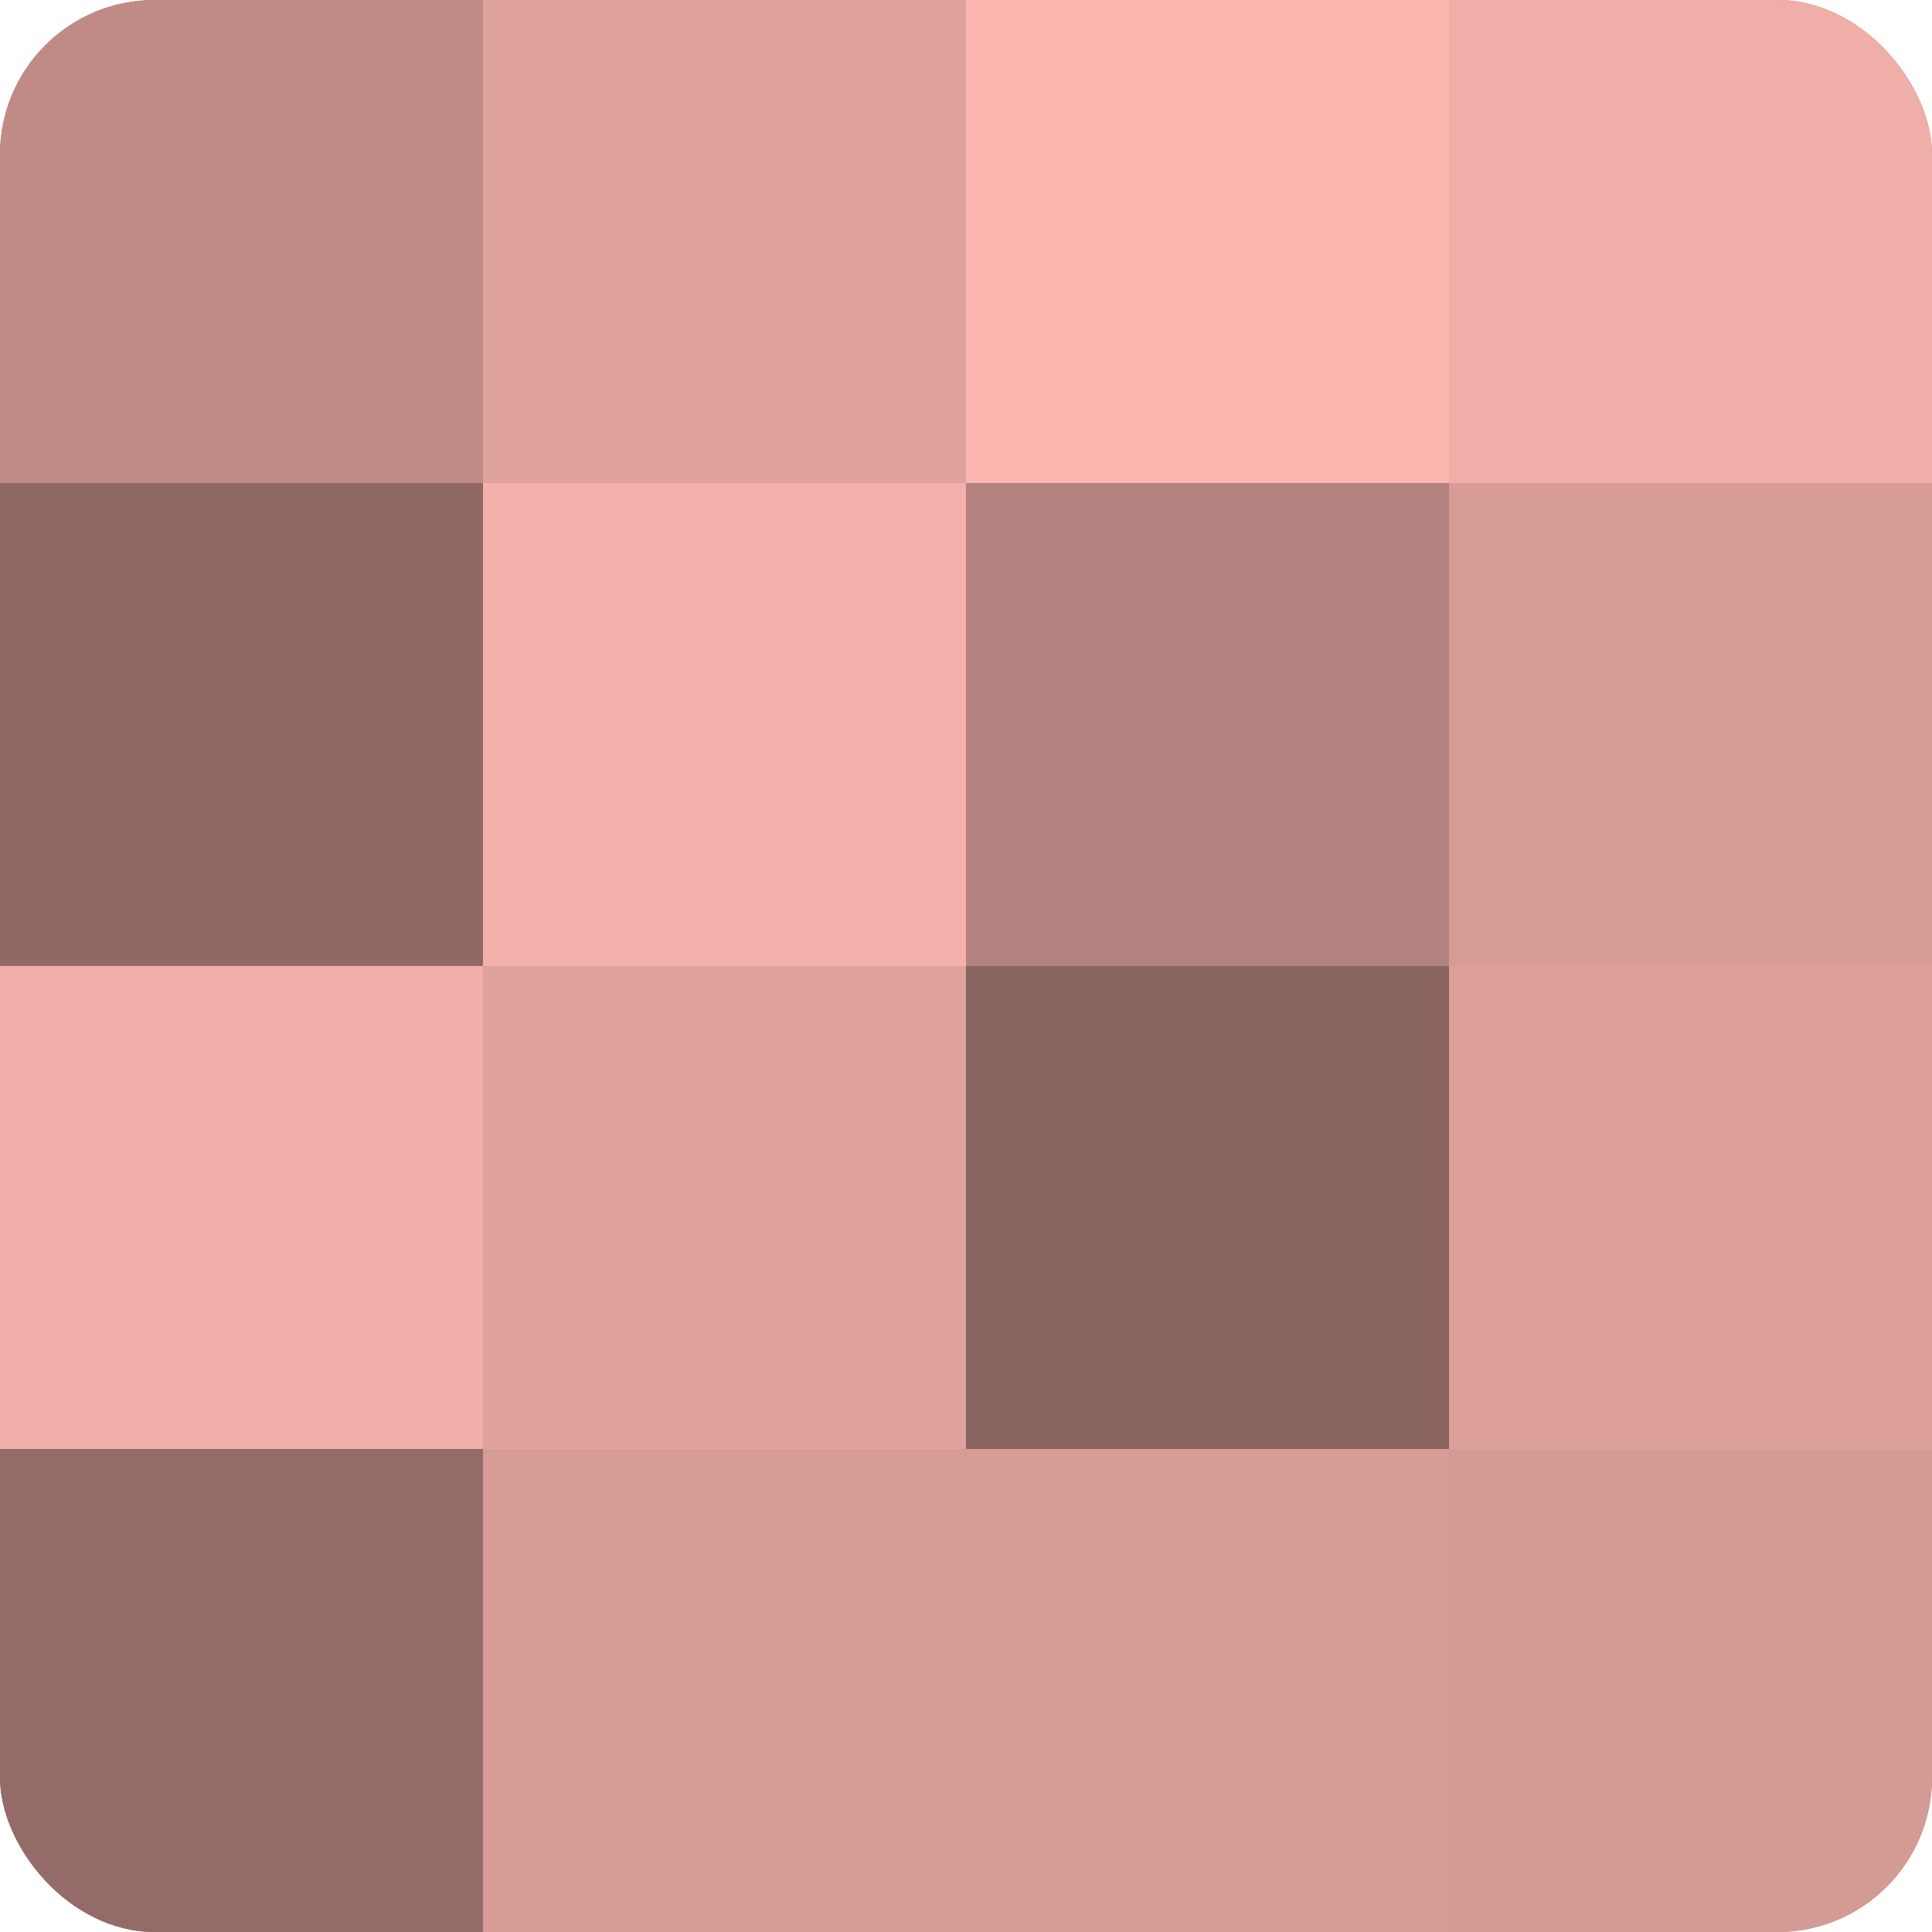
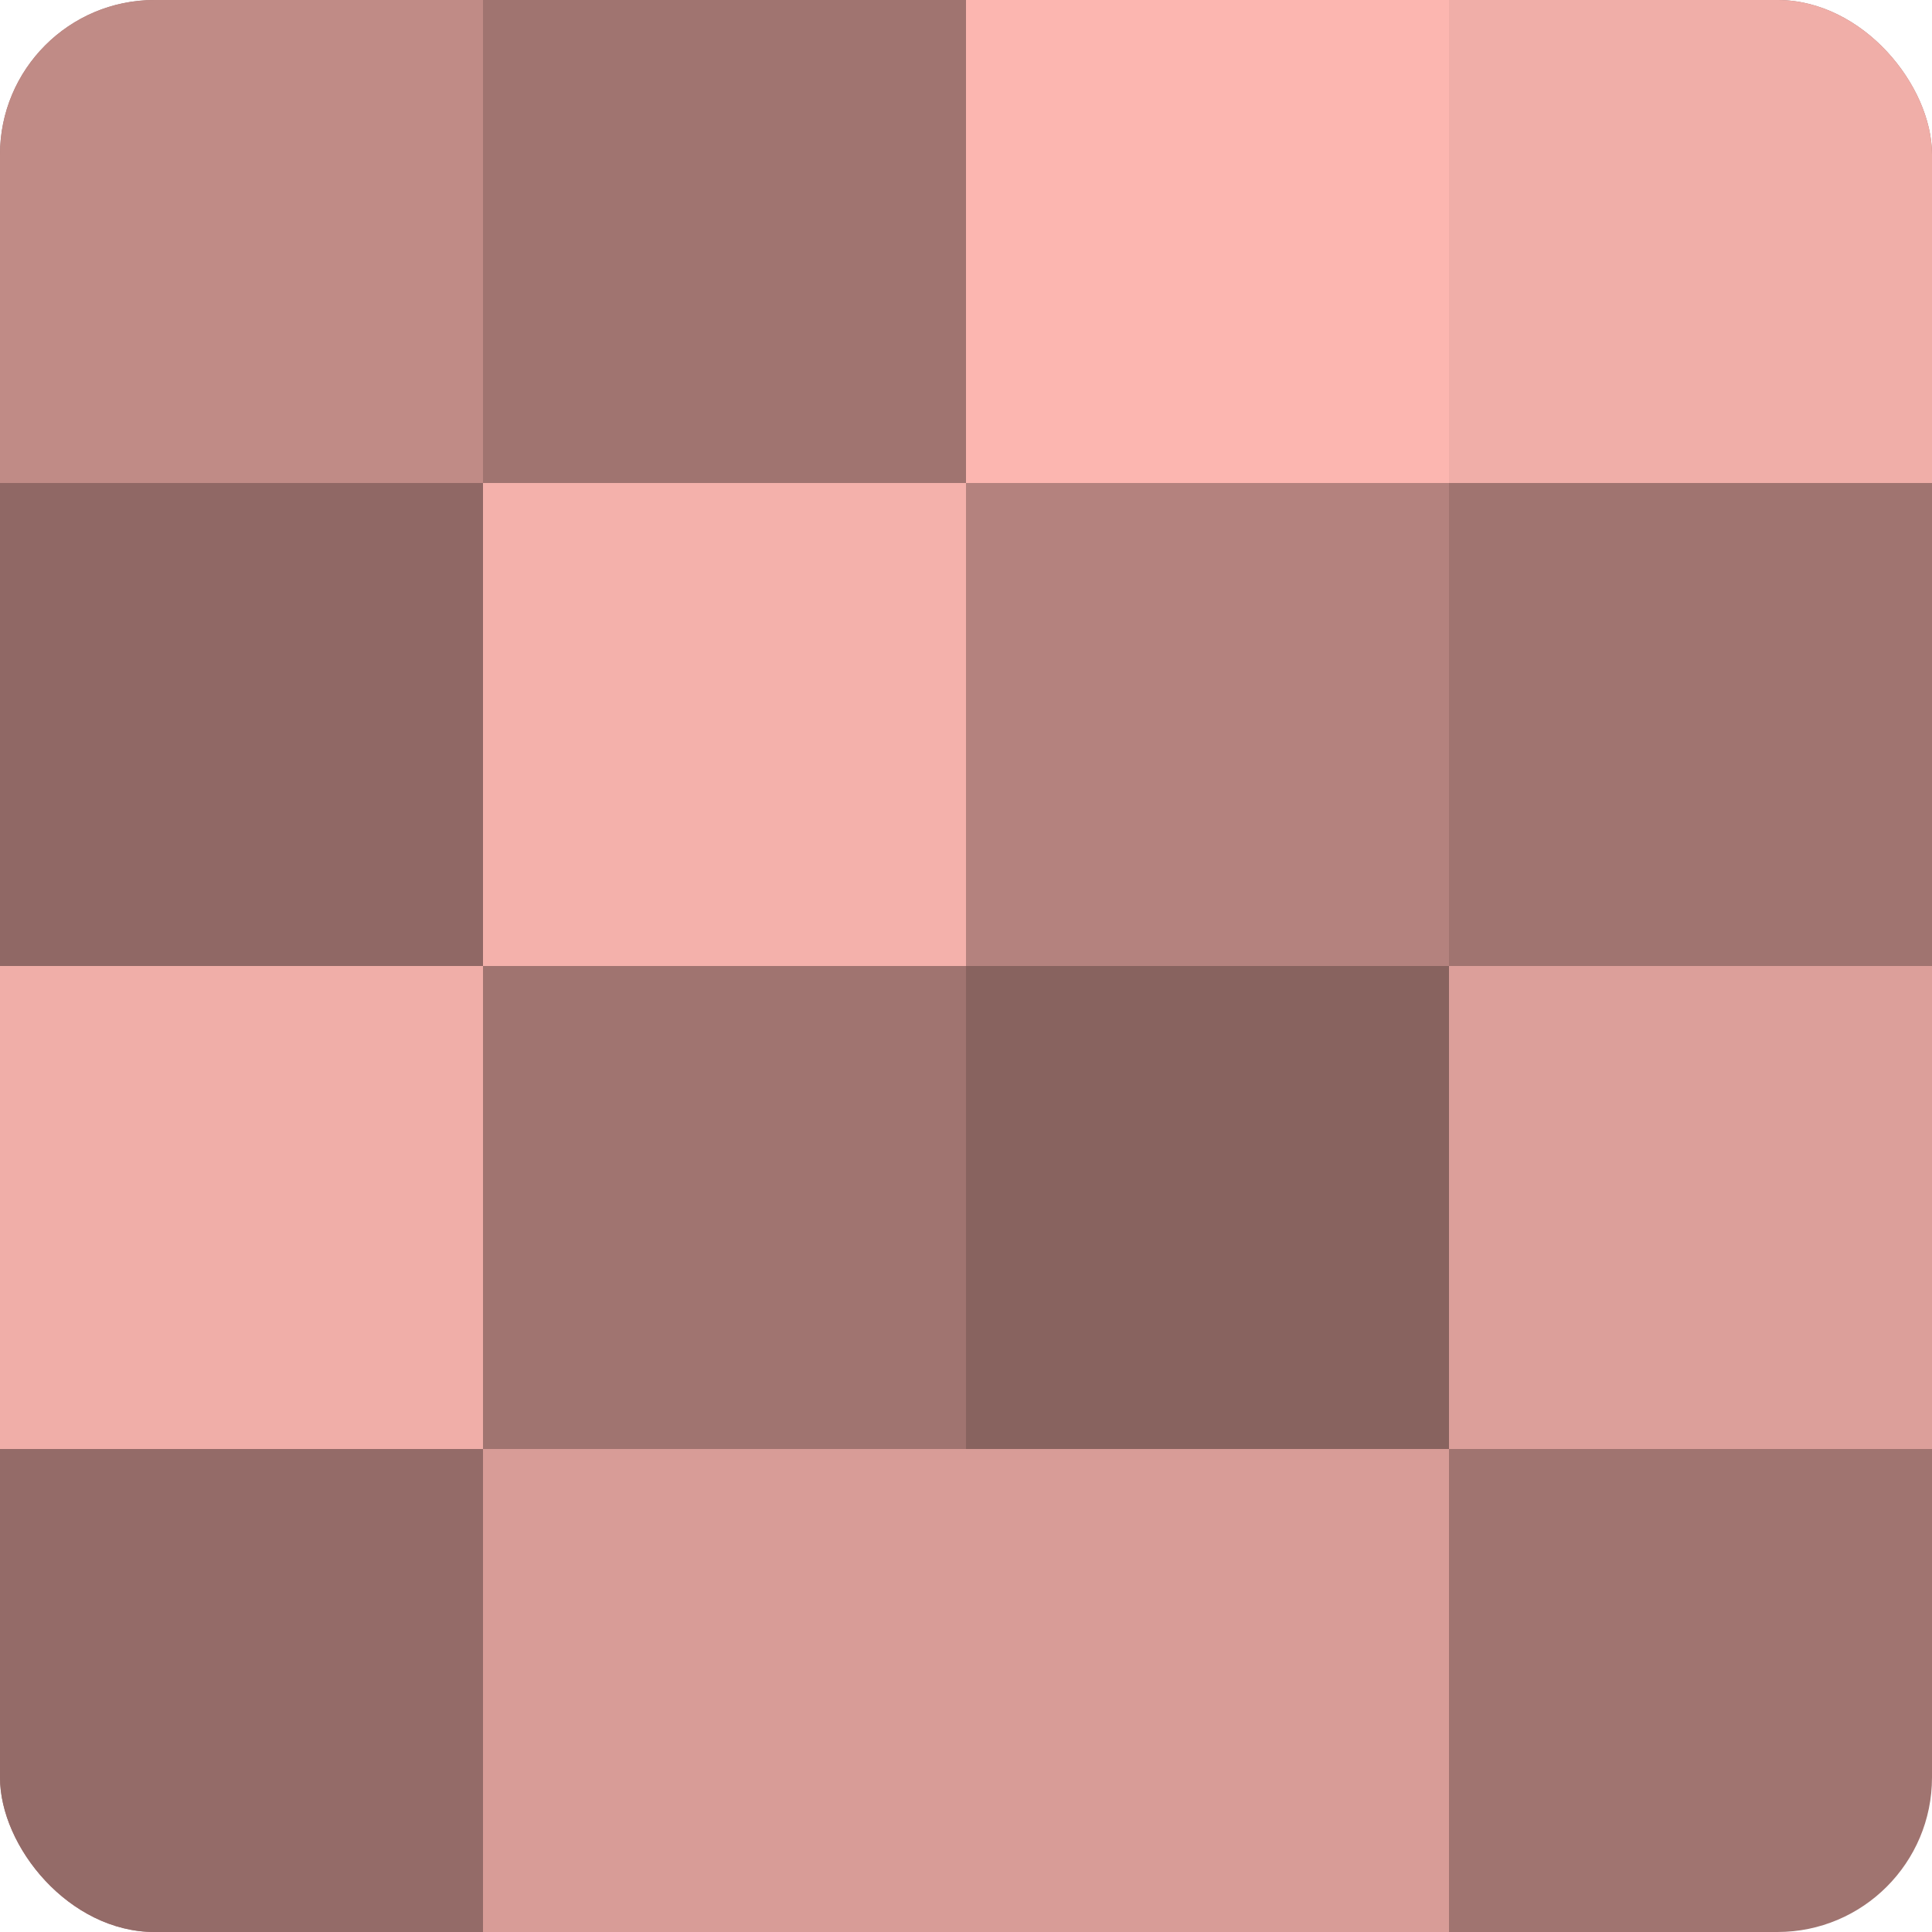
<svg xmlns="http://www.w3.org/2000/svg" width="60" height="60" viewBox="0 0 100 100" preserveAspectRatio="xMidYMid meet">
  <defs>
    <clipPath id="c" width="100" height="100">
      <rect width="100" height="100" rx="8" ry="8" />
    </clipPath>
  </defs>
  <g clip-path="url(#c)">
    <rect width="100" height="100" fill="#a07470" />
    <rect width="25" height="25" fill="#c08b86" />
    <rect y="25" width="25" height="25" fill="#906865" />
    <rect y="50" width="25" height="25" fill="#f0aea8" />
    <rect y="75" width="25" height="25" fill="#946b68" />
-     <rect x="25" width="25" height="25" fill="#e0a29d" />
    <rect x="25" y="25" width="25" height="25" fill="#f4b1ab" />
-     <rect x="25" y="50" width="25" height="25" fill="#e0a29d" />
    <rect x="25" y="75" width="25" height="25" fill="#d89c97" />
    <rect x="50" width="25" height="25" fill="#fcb6b0" />
    <rect x="50" y="25" width="25" height="25" fill="#b4827e" />
    <rect x="50" y="50" width="25" height="25" fill="#88635f" />
    <rect x="50" y="75" width="25" height="25" fill="#d89c97" />
    <rect x="75" width="25" height="25" fill="#f0aea8" />
-     <rect x="75" y="25" width="25" height="25" fill="#d89c97" />
    <rect x="75" y="50" width="25" height="25" fill="#dc9f9a" />
-     <rect x="75" y="75" width="25" height="25" fill="#d49a94" />
  </g>
</svg>